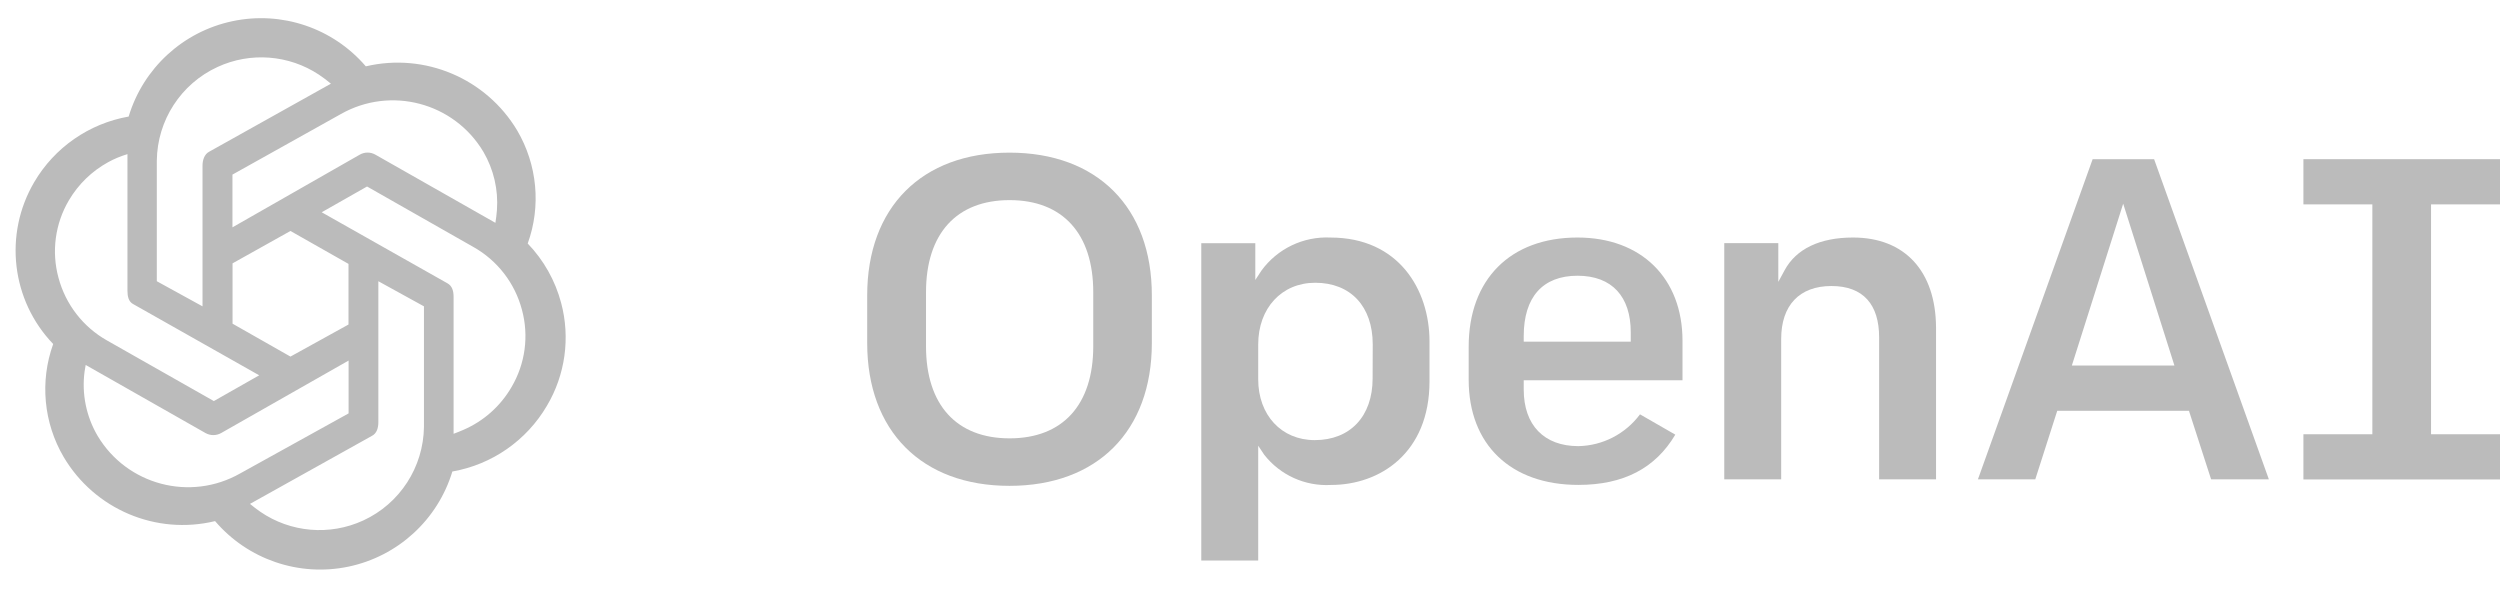
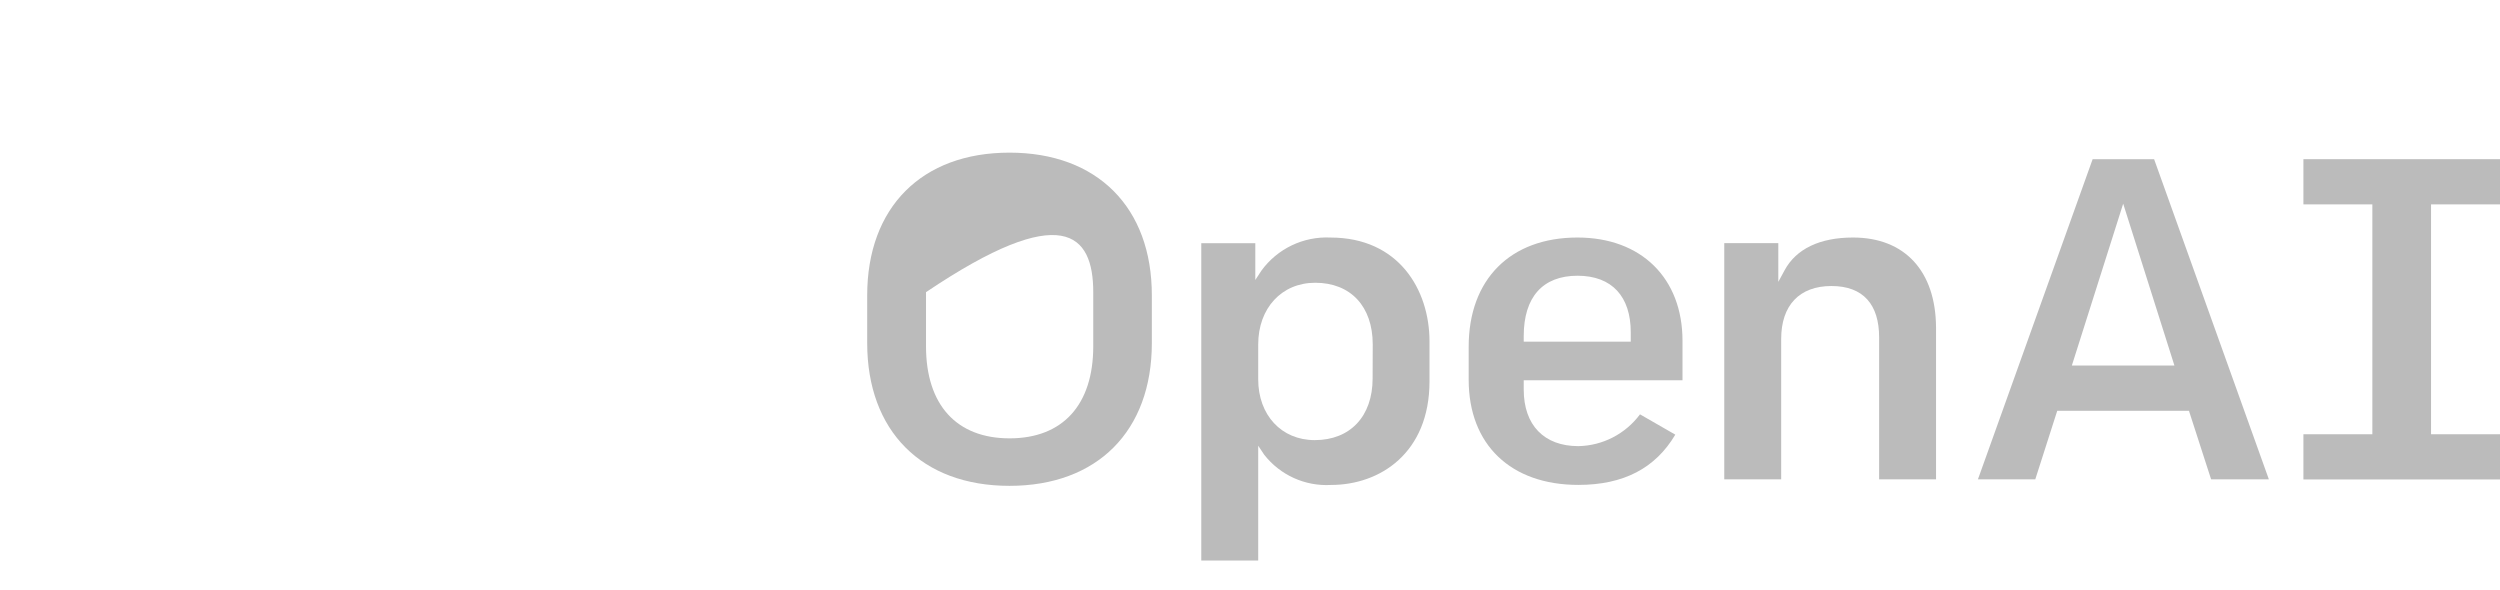
<svg xmlns="http://www.w3.org/2000/svg" width="106" height="25" viewBox="0 0 106 25" fill="none">
  <path d="M87.846 15.5L90.023 8.636L92.196 15.5H87.846ZM88.728 6.749L83.864 20.324H86.296L87.227 17.417H92.819V17.441L93.751 20.324H96.2L91.334 6.749H88.728Z" fill="#BBBBBB" />
  <path d="M58.199 16.046C58.199 17.644 57.256 18.661 55.744 18.661C54.332 18.661 53.348 17.598 53.348 16.084V14.605C53.348 13.065 54.343 11.989 55.765 11.989C57.266 11.989 58.204 12.99 58.204 14.605L58.199 16.046ZM56.414 10.072C55.264 10.016 54.162 10.544 53.486 11.472L53.225 11.872V10.311H50.934V23.768H53.348V18.898L53.602 19.28C54.279 20.146 55.339 20.625 56.437 20.562C58.512 20.562 60.611 19.205 60.611 16.169V14.465C60.606 12.282 59.305 10.072 56.41 10.072H56.414Z" fill="#BBBBBB" />
-   <path d="M46.354 14.684C46.354 17.166 45.059 18.586 42.807 18.586C40.555 18.586 39.263 17.166 39.263 14.684V12.388C39.263 9.908 40.555 8.485 42.807 8.485C45.059 8.485 46.354 9.908 46.354 12.388V14.684ZM42.801 6.472C39.08 6.472 36.769 8.793 36.769 12.526V14.546C36.769 18.273 39.08 20.6 42.801 20.6C46.524 20.6 48.838 18.279 48.838 14.546V12.526C48.842 8.793 46.524 6.472 42.801 6.472Z" fill="#BBBBBB" />
+   <path d="M46.354 14.684C46.354 17.166 45.059 18.586 42.807 18.586C40.555 18.586 39.263 17.166 39.263 14.684V12.388C45.059 8.485 46.354 9.908 46.354 12.388V14.684ZM42.801 6.472C39.08 6.472 36.769 8.793 36.769 12.526V14.546C36.769 18.273 39.08 20.6 42.801 20.6C46.524 20.6 48.838 18.279 48.838 14.546V12.526C48.842 8.793 46.524 6.472 42.801 6.472Z" fill="#BBBBBB" />
  <path d="M106 8.666V6.749H97.665V8.666H100.588V18.412H97.665V20.329H106V18.412H103.076V8.666H106Z" fill="#BBBBBB" />
  <path d="M69.144 14.487H64.606V14.246C64.606 12.595 65.415 11.691 66.886 11.691C68.356 11.691 69.144 12.583 69.144 14.087V14.487ZM66.886 10.071C64.039 10.071 62.272 11.844 62.272 14.7V16.104C62.272 18.853 64.057 20.56 66.921 20.56C68.838 20.56 70.187 19.855 71.033 18.429L69.536 17.568C68.919 18.398 67.953 18.898 66.921 18.916C65.468 18.916 64.606 18.024 64.606 16.52V16.122H71.338V14.448C71.338 11.79 69.585 10.071 66.886 10.071Z" fill="#BBBBBB" />
  <path d="M78.569 10.071C77.163 10.071 76.156 10.551 75.666 11.461L75.4 11.952V10.31H73.109V20.324H75.522V14.37C75.522 12.948 76.294 12.127 77.652 12.127C79.009 12.127 79.675 12.92 79.675 14.304V20.324H82.088V13.874C82.071 11.494 80.762 10.071 78.569 10.071Z" fill="#BBBBBB" />
-   <path d="M23.793 12.845C23.543 11.9 23.054 11.03 22.375 10.325C22.948 8.743 22.782 6.984 21.929 5.532C20.611 3.325 18.015 2.224 15.511 2.813C14.115 1.186 11.945 0.454 9.852 0.899C7.758 1.342 6.071 2.893 5.455 4.942C3.778 5.237 2.313 6.252 1.451 7.722C0.153 9.932 0.479 12.737 2.255 14.586C1.684 16.17 1.848 17.929 2.701 19.379C4.014 21.596 6.615 22.701 9.119 22.095C10.509 23.722 12.678 24.464 14.773 24.026C16.87 23.587 18.559 22.04 19.18 19.992C20.858 19.699 22.323 18.68 23.185 17.212C23.968 15.899 24.187 14.323 23.793 12.845ZM19.232 18.393V12.589C19.232 12.341 19.175 12.121 18.966 12.009L13.64 9L15.563 7.908L20.07 10.471C21.088 11.042 21.831 12.003 22.13 13.133C22.431 14.241 22.273 15.424 21.687 16.415C21.218 17.223 20.503 17.857 19.648 18.226C19.513 18.285 19.372 18.341 19.232 18.393ZM5.404 6.535V12.323C5.404 12.558 5.447 12.8 5.664 12.903L10.99 15.913L9.067 17.005L4.54 14.437C3.523 13.865 2.779 12.903 2.479 11.774C2.178 10.668 2.337 9.482 2.92 8.495C3.322 7.812 3.898 7.254 4.585 6.877C4.858 6.727 5.109 6.626 5.404 6.535ZM15.915 6.557C15.709 6.44 15.461 6.44 15.255 6.557L9.856 9.639V7.403L14.445 4.84C16.561 3.636 19.25 4.346 20.496 6.437C20.934 7.188 21.133 8.049 21.07 8.907C21.056 9.084 21.034 9.274 21.005 9.448L15.915 6.557ZM12.315 9.793L14.776 11.189V13.76L12.315 15.119L9.86 13.724V11.166L12.315 9.793ZM8.87 6.432C8.657 6.541 8.587 6.807 8.587 7.014V12.989L6.649 11.924V6.918C6.651 6.88 6.651 6.849 6.649 6.813C6.667 5.104 7.67 3.555 9.223 2.84C10.623 2.193 12.249 2.326 13.518 3.163C13.696 3.28 13.867 3.413 14.031 3.548L8.87 6.432ZM3.633 15.474L8.715 18.362C8.921 18.477 9.169 18.477 9.375 18.362L14.78 15.288V17.528L10.184 20.073C8.069 21.276 5.381 20.567 4.136 18.476C3.654 17.652 3.461 16.695 3.586 15.755C3.599 15.66 3.616 15.567 3.633 15.474ZM15.766 18.483C15.979 18.375 16.042 18.141 16.042 17.899V11.924L17.976 12.989V17.997C17.973 18.031 17.973 18.064 17.976 18.1C17.953 19.808 16.956 21.351 15.405 22.067C13.975 22.726 12.316 22.577 11.035 21.697C10.889 21.598 10.743 21.482 10.599 21.365L15.766 18.483Z" fill="#BBBBBB" />
</svg>